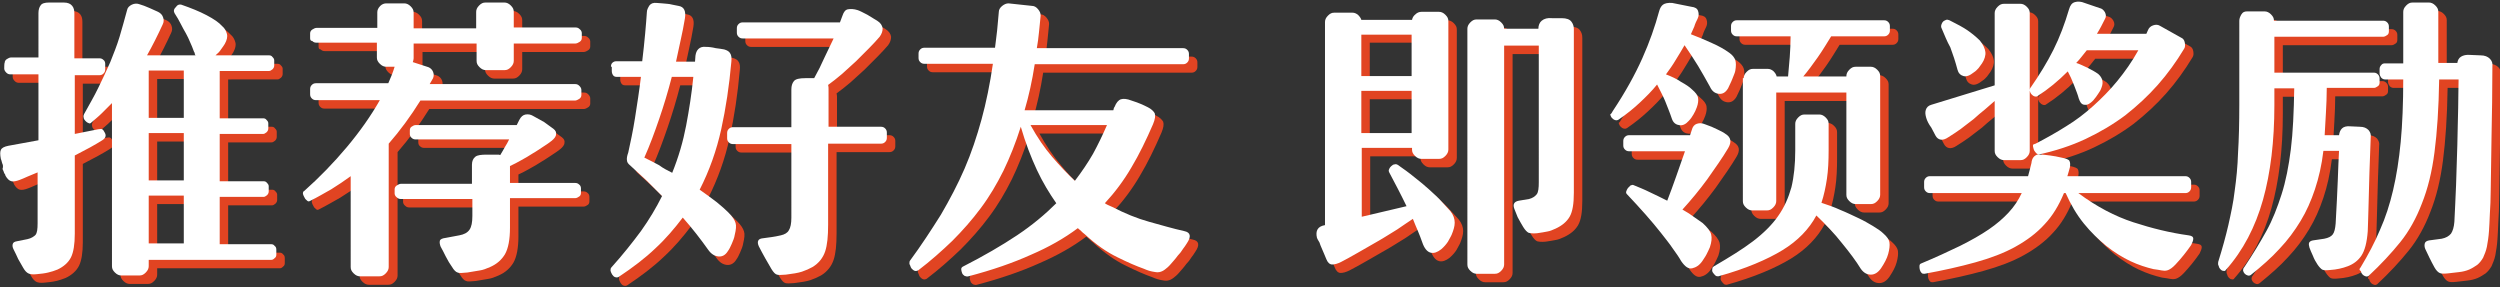
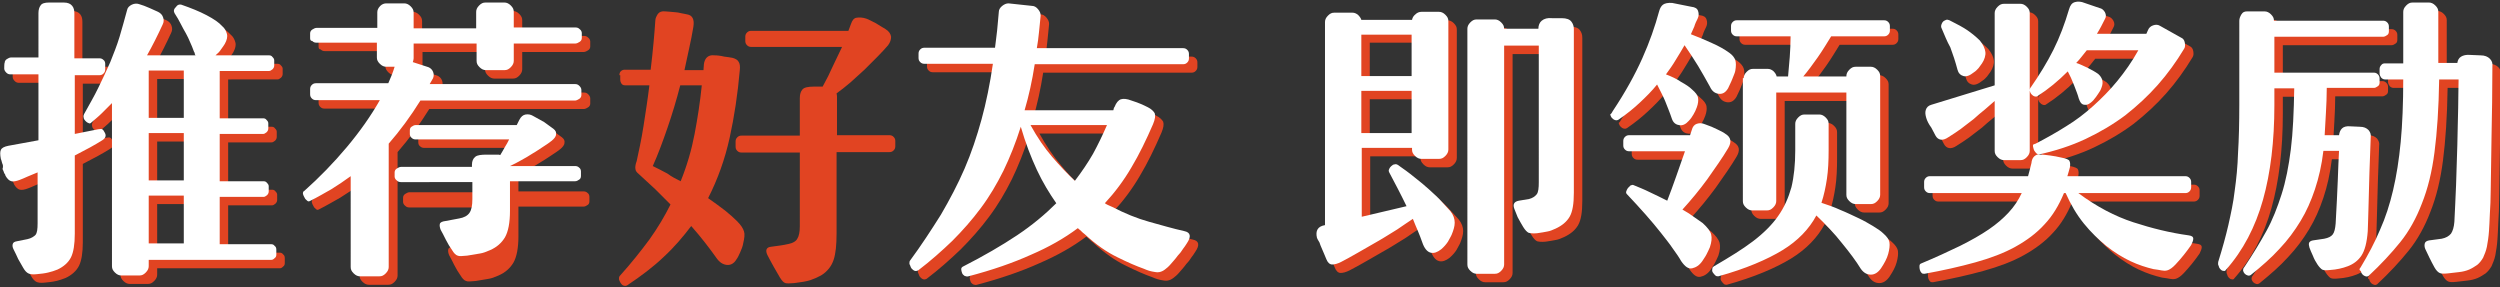
<svg xmlns="http://www.w3.org/2000/svg" version="1.1" id="推荐好友_即领奖励" x="0px" y="0px" viewBox="0 0 591.7 68" style="enable-background:new 0 0 591.7 68;" xml:space="preserve">
  <rect x="0" y="0" width="591.7" height="68" fill="#333333" stroke="none" />
  <style type="text/css">
	.st0{enable-background:new    ;}
	.st1{fill:#E14422;}
	.st2{fill:#FFFFFF;}
</style>
  <g class="st0">
    <path class="st1" d="M3,16.9c0-0.4,0.2-0.7,0.5-0.9c0.3-0.2,0.7-0.4,1-0.4h6.5V5.1c0-0.8,0.2-1.4,0.5-1.8c0.3-0.5,1-0.7,2-0.7h3.5   c1,0,1.6,0.3,2,0.8s0.5,1.1,0.5,1.8v10.6h5.9c0.4,0,0.7,0.1,1,0.4c0.3,0.2,0.4,0.6,0.4,0.9v1.3c0,0.4-0.1,0.7-0.4,1s-0.6,0.4-1,0.4   h-5.8v13.9l5.5-1.1c0.5-0.1,0.9-0.1,1,0c0.2,0.1,0.4,0.4,0.6,0.8c0.4,0.7,0.2,1.3-0.6,1.8c-0.8,0.5-1.8,1.1-2.9,1.7   c-1.1,0.6-2.3,1.2-3.6,1.9v18.5c0,2.5-0.3,4.4-0.9,5.6c-0.6,1.2-1.7,2.2-3.2,2.9c-0.7,0.3-1.4,0.5-2.2,0.7s-1.7,0.3-2.8,0.4   c-0.9,0.1-1.5,0-1.9-0.2s-0.8-0.6-1.2-1.3c-0.4-0.7-0.8-1.4-1.2-2.1C6,62.6,5.6,61.8,5.2,61C5,60.6,4.9,60.2,5,59.8   c0.1-0.4,0.4-0.6,1-0.7l2.5-0.5c0.9-0.2,1.5-0.6,1.9-1c0.4-0.5,0.5-1.4,0.5-2.8v-12c-0.9,0.4-1.7,0.7-2.4,1s-1.3,0.6-1.9,0.8   c-0.8,0.3-1.4,0.4-1.9,0.3s-1-0.6-1.4-1.3c0-0.1-0.1-0.4-0.3-0.6c-0.1-0.3-0.2-0.6-0.4-1c0.2-0.6,0.1-1-0.1-1.4   c-0.1-0.4-0.2-0.8-0.3-1c-0.2-1-0.2-1.7,0-2.1C2.5,37,3,36.7,4,36.5l7.1-1.3V19.6H4.5c-0.4,0-0.7-0.1-1-0.4S3,18.6,3,18.2V16.9z    M43.3,5.1c-0.1-0.2-0.2-0.5-0.1-0.8c0.1-0.3,0.3-0.5,0.5-0.7C44,3.1,44.5,3,44.9,3.1c2.3,0.8,4.3,1.6,6,2.5s2.9,1.7,3.7,2.6   c0.6,0.5,0.9,1.1,1.1,1.8c0.2,0.7,0,1.5-0.5,2.4c-0.2,0.3-0.5,0.8-0.9,1.3c-0.3,0.5-0.8,1-1.3,1.4h12.7c0.3,0,0.6,0.1,0.8,0.4   c0.3,0.3,0.4,0.5,0.4,0.8v1.2c0,0.3-0.1,0.6-0.4,0.9c-0.3,0.2-0.5,0.4-0.8,0.4H54V30h10.3c0.3,0,0.6,0.1,0.8,0.4   c0.3,0.3,0.4,0.5,0.4,0.8v1.2c0,0.3-0.1,0.6-0.4,0.9c-0.3,0.2-0.5,0.4-0.8,0.4H54v11.2h10.4c0.3,0,0.6,0.1,0.8,0.4   c0.3,0.3,0.4,0.5,0.4,0.8v1.2c0,0.3-0.1,0.6-0.4,0.9c-0.3,0.2-0.5,0.4-0.8,0.4H54v11.2h12.2c0.3,0,0.6,0.1,0.8,0.4   c0.3,0.2,0.4,0.5,0.4,0.9v1.2c0,0.3-0.1,0.6-0.4,0.8c-0.3,0.3-0.5,0.4-0.8,0.4H37.2V65c0,0.5-0.2,1-0.7,1.5s-0.9,0.7-1.5,0.7h-4.3   c-0.5,0-1-0.2-1.5-0.7s-0.7-0.9-0.7-1.5V26.4c-0.8,0.8-1.6,1.6-2.4,2.4s-1.7,1.5-2.6,2.3c-0.1,0.1-0.3,0.2-0.6,0   c-0.3-0.1-0.5-0.3-0.7-0.5s-0.4-0.5-0.4-0.8c-0.1-0.3,0-0.6,0.1-0.8c1.2-2.2,2.4-4.2,3.4-6.3c1-2,1.9-4,2.8-6c0.8-2,1.6-4,2.2-6   s1.2-4.2,1.8-6.4c0.1-0.5,0.5-0.9,1.1-1.2S34.4,2.8,35,3c0.7,0.2,1.5,0.5,2.4,0.9s1.6,0.7,2,0.9c0.6,0.3,1,0.7,1.2,1.3   s0.2,1.1-0.1,1.7c-1.2,2.6-2.4,5-3.7,7.3h11.5c-0.1-0.1-0.2-0.2-0.2-0.4s-0.1-0.3-0.2-0.5c-0.3-0.8-0.6-1.6-0.9-2.2   c-0.3-0.7-0.6-1.4-1-2.1s-0.8-1.4-1.2-2.2C44.4,6.9,43.9,6,43.3,5.1z M37.2,29.9h8.3V18.7h-8.3v0.1V29.9z M37.2,44.7h8.3V33.5h-8.3   V44.7z M37.2,59.6h8.3V48.3h-8.3V59.6z" />
    <path class="st1" d="M75.4,9.9c0-0.4,0.2-0.7,0.5-0.9s0.7-0.4,1-0.4h14.4V4.9c0-0.5,0.2-1,0.7-1.5c0.4-0.4,0.9-0.6,1.4-0.6h4.3   c0.5,0,1,0.2,1.5,0.7s0.7,0.9,0.7,1.5v3.7h14.8V4.8c0-0.5,0.2-1,0.7-1.5s0.9-0.7,1.5-0.7h4.5c0.5,0,1,0.2,1.5,0.7s0.7,0.9,0.7,1.5   v3.7h14.6c0.4,0,0.7,0.1,1,0.4c0.3,0.2,0.5,0.6,0.5,0.9V11c0,0.4-0.2,0.7-0.5,0.9s-0.7,0.4-1,0.4h-14.6v4.1c0,0.5-0.2,1-0.7,1.5   s-0.9,0.7-1.5,0.7H117c-0.5,0-1-0.2-1.5-0.7s-0.7-0.9-0.7-1.5v-4.1H100v3.5c0,0.3-0.1,0.6-0.2,0.9l3.7,1.2c0.5,0.2,0.9,0.6,1.1,1.1   s0.2,1,0,1.5l-0.8,1.4h34.4c0.4,0,0.7,0.1,1,0.4s0.5,0.6,0.5,1v1.2c0,0.4-0.2,0.7-0.5,0.9c-0.3,0.2-0.7,0.4-1,0.4h-36.6   c-2.3,3.7-4.8,7.1-7.5,10.2v29.2c0,0.5-0.2,1-0.7,1.5s-0.9,0.7-1.5,0.7h-4.6c-0.5,0-1-0.2-1.5-0.7s-0.7-0.9-0.7-1.5V43.7   c-1.5,1.1-3,2.1-4.6,3.1c-1.6,0.9-3.3,1.9-5.1,2.8c-0.2,0.1-0.4,0.1-0.6-0.1c-0.2-0.2-0.5-0.4-0.6-0.7c-0.2-0.3-0.3-0.6-0.4-0.9   c0-0.3,0-0.6,0.3-0.7c3.6-3.2,7-6.7,10.1-10.4s5.7-7.4,7.8-11.1H76.8c-0.4,0-0.7-0.1-1-0.4c-0.3-0.3-0.4-0.6-0.4-1v-1.2   c0-0.4,0.1-0.7,0.4-1s0.6-0.4,1-0.4h17.1c0.6-1.3,1.1-2.6,1.5-3.9h-2c-0.5,0-1-0.2-1.5-0.7s-0.7-0.9-0.7-1.5v-3.5H76.9   c-0.4,0-0.7-0.1-1-0.4c-0.4,0-0.5-0.3-0.5-0.7V9.9z M99,32.9c0-0.4,0.1-0.7,0.4-0.9s0.6-0.4,1-0.4h23.9l0.6-1.2   c0.4-0.8,0.9-1.2,1.5-1.3c0.6-0.1,1.2,0,1.7,0.3c1.1,0.6,2,1.1,2.7,1.5c0.7,0.5,1.4,1,2.2,1.6c0.5,0.4,0.7,0.8,0.6,1.3   c0,0.5-0.4,1-1,1.5c-0.5,0.4-1.2,0.9-2,1.4s-1.6,1.1-2.5,1.6c-0.9,0.6-1.8,1.1-2.7,1.6c-0.9,0.5-1.8,1-2.7,1.4v4h15.4   c0.4,0,0.7,0.1,1,0.4c0.3,0.2,0.4,0.6,0.4,0.9v1c0,0.4-0.1,0.7-0.4,0.9c-0.3,0.2-0.6,0.4-1,0.4h-15.4v7c0,2.8-0.4,4.9-1.2,6.3   c-0.8,1.3-1.9,2.3-3.5,3c-0.9,0.4-1.7,0.7-2.4,0.8s-1.7,0.3-3,0.5c-1.2,0.1-1.9,0.2-2.3,0c-0.4-0.1-0.9-0.6-1.3-1.3   c-0.5-0.7-1-1.5-1.5-2.5s-0.9-1.8-1.2-2.3c-0.2-0.5-0.3-1-0.2-1.4c0.1-0.4,0.6-0.6,1.4-0.7l3.2-0.6c1.1-0.2,1.9-0.6,2.4-1.3   s0.7-1.8,0.7-3.3v-4H96.9c-0.4,0-0.7-0.1-1-0.4c-0.3-0.2-0.5-0.6-0.5-0.9v-1c0-0.4,0.2-0.7,0.5-0.9s0.7-0.4,1-0.4h16.8V41   c0-0.9,0.3-1.5,0.8-1.9s1.4-0.5,2.7-0.5h2c0.2,0,0.5,0,0.6,0c0.2,0,0.4,0,0.6,0.1c0.4-0.7,0.8-1.3,1.1-1.9c0.4-0.6,0.7-1.2,1-1.8   h-22.1c-0.4,0-0.7-0.1-1-0.4C99.1,34.4,99,34,99,33.7V32.9z" />
    <path class="st1" d="M146.6,17.8c0-0.4,0.1-0.7,0.3-0.9c0.2-0.2,0.5-0.4,0.9-0.4h6.2c0.3-2.4,0.5-4.5,0.7-6.6c0.2-2,0.3-3.7,0.4-5   c0-0.6,0.3-1.1,0.6-1.6c0.4-0.5,0.9-0.7,1.8-0.6c0.5,0,0.9,0.1,1.3,0.1c0.4,0,0.7,0.1,1.1,0.1c0.4,0,0.7,0.1,1.2,0.2   c0.4,0.1,0.9,0.2,1.5,0.3c1.3,0.2,1.8,1.2,1.5,3c-0.3,1.7-0.6,3.4-1,5.1s-0.7,3.4-1.1,5.1h4.5l0.1-1.4c0.1-0.7,0.3-1.2,0.7-1.6   c0.4-0.4,1-0.6,1.8-0.5c0.7,0,1.5,0.1,2.3,0.3c0.8,0.1,1.5,0.2,2,0.3c0.7,0.2,1.2,0.5,1.4,0.9c0.3,0.4,0.4,1.1,0.3,2   c-0.5,5.7-1.3,11-2.4,16c-1.1,5-2.8,9.8-5.1,14.3c1.6,1.1,2.9,2.1,4.1,3c1.1,0.9,2,1.7,2.7,2.4c1,1,1.5,1.8,1.7,2.5   c0.2,0.6,0.1,1.6-0.2,2.8c-0.1,0.7-0.4,1.4-0.7,2.1c-0.3,0.7-0.6,1.3-0.9,1.7c-0.6,1-1.4,1.4-2.3,1.3c-0.9-0.1-1.7-0.6-2.4-1.6   c-1.7-2.4-3.7-5-6-7.6c-1.9,2.5-4,5-6.5,7.3c-2.4,2.3-5.3,4.5-8.6,6.7c-0.3,0.2-0.6,0.2-0.9,0.1c-0.3-0.1-0.5-0.3-0.7-0.6   c-0.2-0.3-0.3-0.6-0.4-0.9c0-0.3,0-0.6,0.2-0.8c2.7-3,5-5.9,7-8.6c2-2.8,3.6-5.5,5-8.3c-1.2-1.2-2.4-2.4-3.6-3.6   c-1.3-1.2-2.6-2.4-3.9-3.6c-0.5-0.4-0.8-0.8-0.8-1.2c-0.1-0.4,0-1.1,0.3-1.9c0.5-2.3,1.1-5,1.6-8.2s1-6.4,1.4-9.7h-5.7   c-0.4,0-0.7-0.1-0.9-0.4s-0.3-0.6-0.3-1v-1H146.6z M161.1,42.9c1.5-3.7,2.6-7.5,3.3-11.2s1.3-7.5,1.7-11.5h-5.1   c-0.9,3.5-1.9,6.8-3,10s-2.2,6.2-3.5,9.1c1.2,0.6,2.4,1.2,3.5,1.8C158.9,41.8,160.1,42.4,161.1,42.9z M174.1,33.5   c0-0.4,0.1-0.7,0.4-1s0.6-0.4,1-0.4h13.8v-8.9c0-0.9,0.2-1.5,0.6-2c0.4-0.5,1.3-0.7,2.7-0.7h2.1c0.9-1.6,1.7-3.2,2.4-4.8   c0.8-1.6,1.5-3.2,2.2-4.6h-21.5c-0.4,0-0.7-0.1-1-0.4s-0.4-0.6-0.4-1v-1c0-0.4,0.1-0.7,0.4-1c0.3-0.3,0.6-0.4,1-0.4h23l0.6-1.6   c0.3-0.9,0.7-1.4,1.3-1.5s1.4-0.1,2.3,0.2c0.6,0.2,1.3,0.6,2.3,1.1c0.9,0.6,1.7,1,2.3,1.4c0.8,0.5,1.2,1.1,1.3,1.8   c0,0.7-0.2,1.3-0.7,2c-0.7,0.8-1.5,1.7-2.5,2.7s-2,2-3.1,3.1c-1.1,1-2.2,2-3.3,3c-1.2,1-2.3,1.9-3.3,2.6c0.1,0.4,0.1,0.7,0.1,1V32   h12.4c0.4,0,0.7,0.1,1,0.4s0.4,0.6,0.4,1v1.2c0,0.4-0.1,0.7-0.4,1c-0.3,0.3-0.6,0.4-1,0.4h-12.5v19.2c0,2.7-0.2,4.8-0.7,6.3   s-1.5,2.8-3,3.7c-0.7,0.4-1.6,0.8-2.5,1.1s-2.2,0.5-3.8,0.7c-1.1,0.1-1.8,0.1-2.1,0c-0.4-0.1-0.8-0.5-1.3-1.3   c-0.4-0.7-0.9-1.6-1.5-2.6s-1-1.9-1.5-2.8c-0.5-1.1-0.2-1.8,0.9-1.9c0.9-0.1,1.6-0.2,2.2-0.3c0.6-0.1,1.3-0.2,2.1-0.4   c0.9-0.2,1.6-0.6,1.9-1.2c0.4-0.6,0.6-1.6,0.6-3V36.1h-13.8c-0.4,0-0.7-0.1-1-0.4c-0.3-0.3-0.4-0.6-0.4-1V33.5z" />
    <path class="st1" d="M217.3,63.8c2.8-3.8,5.2-7.5,7.4-11c2.1-3.6,4-7.2,5.6-10.9c1.6-3.7,2.9-7.6,4-11.6s2-8.4,2.7-13.2h-16.2   c-0.4,0-0.7-0.1-1-0.4s-0.4-0.6-0.4-1v-1c0-0.4,0.1-0.7,0.4-1s0.6-0.4,1-0.4h16.7c0.2-1.3,0.3-2.7,0.5-4.1c0.1-1.4,0.3-2.9,0.4-4.4   c0-0.5,0.3-1,0.8-1.4s1-0.6,1.5-0.6l5.6,0.6c0.5,0,1,0.3,1.4,0.8s0.6,0.9,0.6,1.5c-0.1,1.4-0.3,2.7-0.4,4c-0.1,1.2-0.3,2.5-0.5,3.7   h34.6c0.4,0,0.7,0.1,1,0.4c0.3,0.3,0.4,0.6,0.4,1v1c0,0.4-0.1,0.7-0.4,1c-0.3,0.3-0.6,0.4-1,0.4h-35.1c-0.6,3.9-1.4,7.5-2.4,10.9   h21c0-0.1,0.1-0.2,0.1-0.4c0-0.1,0.1-0.3,0.2-0.4c0.4-1,0.9-1.6,1.5-1.8c0.6-0.2,1.5-0.1,2.5,0.3c1,0.3,1.7,0.6,2.2,0.8   c0.5,0.2,1.1,0.5,1.7,0.8c0.8,0.4,1.3,0.9,1.6,1.4c0.2,0.6,0.1,1.4-0.4,2.6c-1.6,3.7-3.3,7.2-5.1,10.2c-1.8,3.1-3.9,5.9-6.3,8.5   c0.3,0.2,0.6,0.4,0.9,0.5s0.6,0.3,0.9,0.4c2.9,1.5,5.8,2.7,8.7,3.5c2.9,0.8,5.6,1.6,8.3,2.2c1.5,0.3,1.7,1.3,0.6,2.9   c-0.3,0.5-0.6,0.9-0.9,1.3c-0.3,0.4-0.5,0.8-0.8,1.1s-0.6,0.7-0.9,1.1c-0.3,0.4-0.7,0.8-1.2,1.4s-1,1-1.4,1.3s-0.8,0.5-1.3,0.6   s-1,0-1.5-0.1c-0.6-0.1-1.3-0.3-2.2-0.7c-1.7-0.6-3.8-1.5-6.2-2.7c-2.5-1.2-5.1-3-7.8-5.5c-0.3-0.2-0.6-0.5-0.8-0.7   c-0.3-0.2-0.5-0.5-0.8-0.7c-3.2,2.4-6.9,4.5-11.1,6.3c-4.2,1.9-9.1,3.6-14.8,5.1c-0.3,0.1-0.6,0-0.9-0.1c-0.3-0.2-0.5-0.4-0.6-0.7   c-0.1-0.3-0.2-0.6-0.2-0.9s0.2-0.5,0.4-0.6c4.9-2.5,9.2-5,12.8-7.4s6.7-5,9.3-7.6c-1.6-2.3-3.2-4.9-4.6-7.9   c-1.4-3-2.7-6.4-3.8-10.2c-1.2,3.8-2.6,7.3-4.1,10.4c-1.6,3.2-3.3,6.1-5.4,8.9c-2,2.7-4.3,5.3-6.7,7.7c-2.5,2.4-5.2,4.8-8.1,7   c-0.2,0.1-0.5,0.2-0.8,0.1s-0.5-0.3-0.7-0.5s-0.3-0.5-0.4-0.8C217.1,64.4,217.3,64.1,217.3,63.8z M256.5,44.8   c1.6-2.1,3.1-4.3,4.3-6.4c1.2-2.2,2.3-4.5,3.3-6.8h-18.1c1.6,2.9,3.3,5.4,5.1,7.5C252.8,41.2,254.6,43.1,256.5,44.8z" />
    <path class="st1" d="M313.7,58.3c-0.4-1.7,0.2-2.7,1.8-3h0.1V7.2c0-0.5,0.2-1,0.7-1.5s0.9-0.7,1.5-0.7h4.3c0.5,0,0.9,0.2,1.3,0.5   c0.4,0.4,0.7,0.8,0.8,1.2h12c0.1-0.5,0.3-0.9,0.8-1.3c0.4-0.4,0.9-0.6,1.4-0.6h4.2c0.5,0,1,0.2,1.5,0.7s0.7,0.9,0.7,1.5v30.4   c0,0.5-0.2,1-0.7,1.5s-0.9,0.7-1.5,0.7h-4.2c-0.5,0-1-0.2-1.5-0.7s-0.7-0.9-0.7-1.5V37h-11.9v16.3l10.6-2.5c-0.6-1.3-1.3-2.6-2-4   c-0.7-1.3-1.4-2.7-2.1-4c-0.1-0.2-0.2-0.5,0-0.8c0.1-0.3,0.3-0.5,0.5-0.7s0.5-0.4,0.8-0.4c0.3-0.1,0.5,0,0.7,0.1   c1.3,0.9,2.7,1.9,3.9,2.9c1.3,1,2.5,2,3.6,3s2.1,1.9,2.9,2.8c0.8,0.9,1.5,1.6,2.1,2.3c0.7,0.9,1,1.8,1,2.7s-0.3,1.8-0.7,2.8   c-0.2,0.5-0.6,1.1-0.9,1.7c-0.4,0.6-0.9,1.2-1.6,1.8c-0.9,0.7-1.7,1-2.5,0.8s-1.5-1-2-2.5c-0.3-0.8-0.6-1.7-1-2.6   c-0.4-0.9-0.8-1.9-1.2-2.9c-1,0.7-2.3,1.5-3.7,2.5c-1.5,0.9-3,1.9-4.6,2.8c-1.6,0.9-3.1,1.8-4.7,2.7c-1.5,0.9-2.9,1.6-4,2.2   c-0.8,0.4-1.5,0.6-2.1,0.6s-1.1-0.5-1.4-1.3c-0.1-0.3-0.3-0.7-0.5-1.2s-0.4-0.9-0.6-1.4s-0.4-0.9-0.5-1.3   C313.9,58.8,313.8,58.5,313.7,58.3z M324.2,20h11.9v-9.9h-11.9V20z M324.2,33.5h11.9v-10h-11.9V33.5z M360.4,51.4   c-0.4-1.1,0-1.7,1.1-1.9l2.4-0.4c0.8-0.2,1.4-0.6,1.8-1.1s0.5-1.5,0.5-2.9V12.8H358v51.8c0,0.5-0.2,1-0.7,1.5s-0.9,0.7-1.5,0.7   h-4.3c-0.5,0-1-0.2-1.5-0.7s-0.7-0.9-0.7-1.5V8.8c0-0.5,0.2-1,0.7-1.5s0.9-0.7,1.5-0.7h4.3c0.5,0,1,0.2,1.5,0.7s0.7,0.9,0.7,1.5   h8.1c0-0.8,0.3-1.5,0.8-1.9c0.6-0.5,1.4-0.7,2.4-0.6h2.3c1.2,0,1.9,0.3,2.3,0.8s0.6,1.1,0.6,1.8v38.7c0,2.6-0.3,4.5-1,5.7   s-1.8,2.1-3.3,2.8c-0.7,0.3-1.3,0.6-2,0.7c-0.6,0.1-1.5,0.3-2.4,0.4c-1,0.1-1.6,0-2-0.1c-0.4-0.2-0.8-0.6-1.3-1.4   c-0.4-0.7-0.9-1.5-1.3-2.3C360.9,52.6,360.6,51.9,360.4,51.4z" />
    <path class="st1" d="M383.7,28.3c3-4.5,5.3-8.7,7-12.5s3-7.5,4-11.2c0.2-0.7,0.5-1.2,0.9-1.5s1.2-0.5,2.2-0.4l4.5,0.9   c0.9,0.1,1.4,0.4,1.6,1s0.2,1.2-0.1,1.8c-0.3,0.6-0.6,1.2-0.8,1.9c-0.3,0.6-0.5,1.2-0.8,1.8c1.8,0.7,3.5,1.4,5,2.1   c1.6,0.7,3,1.5,4.1,2.3c0.7,0.5,1.2,1.1,1.4,1.7c0.2,0.6,0.2,1.5,0,2.6c-0.1,0.5-0.4,1.1-0.7,1.9c-0.3,0.8-0.7,1.5-1,2.2   c-0.6,1-1.3,1.4-2.2,1.3c-0.9-0.1-1.6-0.6-2.1-1.7c-1-1.8-1.9-3.4-2.8-4.9s-2-3.1-3.2-4.9c-0.7,1.2-1.4,2.4-2.1,3.5   c-0.7,1.2-1.5,2.3-2.3,3.4c1.3,0.5,2.6,1.1,3.6,1.8c1.1,0.6,2,1.2,2.6,1.8c0.8,0.7,1.3,1.3,1.4,2c0.1,0.6,0,1.4-0.3,2.2   c-0.2,0.6-0.5,1.2-0.8,1.7s-0.6,1-1.1,1.5c-0.7,0.8-1.5,1.2-2.3,1c-0.8-0.1-1.4-0.6-1.7-1.5c-0.5-1.5-1.1-2.9-1.6-4.2   c-0.5-1.2-1.2-2.5-1.9-3.9c-1.2,1.5-2.6,2.9-4.1,4.3c-1.5,1.4-3.1,2.7-5,4c-0.3,0.2-0.6,0.2-0.9,0.1s-0.5-0.3-0.7-0.5   s-0.3-0.5-0.4-0.8C383.5,28.8,383.5,28.6,383.7,28.3z M387.1,48c-0.2-0.2-0.3-0.4-0.2-0.7s0.2-0.5,0.4-0.8c0.2-0.2,0.4-0.4,0.6-0.6   c0.3-0.1,0.5-0.2,0.7-0.1c1.2,0.5,2.5,1,3.9,1.7c1.3,0.6,2.7,1.3,4.1,2c0.7-1.8,1.4-3.7,2.1-5.7s1.4-4,2.1-6h-13.2   c-0.4,0-0.7-0.1-1-0.4s-0.4-0.6-0.4-1v-1c0-0.4,0.1-0.7,0.4-1s0.6-0.4,1-0.4H402l0.4-1.2c0.2-0.8,0.6-1.3,1.2-1.5s1.2-0.2,1.9,0.1   c1.2,0.4,2.1,0.8,2.9,1.2c0.8,0.4,1.5,0.7,2,1.1c1.3,0.8,1.5,1.9,0.6,3.4c-1.3,2.2-3,4.6-4.9,7.3c-1.9,2.6-3.9,5-5.9,7.2   c1.1,0.6,2,1.2,2.8,1.8s1.5,1,2,1.4c1.1,1,1.8,1.9,2,2.7s0.1,1.8-0.3,3c-0.2,0.5-0.5,1.1-0.8,1.7c-0.3,0.6-0.7,1.1-1,1.6   c-0.7,1-1.5,1.5-2.4,1.7s-1.7-0.4-2.6-1.7c-0.5-0.9-1.2-1.9-2-3c-0.8-1.2-1.8-2.4-2.8-3.7s-2.3-2.8-3.6-4.3S388.6,49.6,387.1,48z    M407.7,65c3.6-2.1,6.7-4,9.2-5.9s4.5-3.9,5.9-5.9c1.5-2.1,2.5-4.4,3.2-6.9c0.6-2.5,0.9-5.4,0.9-8.7v-6.3c0-0.5,0.2-1,0.7-1.5   s0.9-0.7,1.5-0.7h3.5c0.5,0,1,0.2,1.5,0.7s0.7,0.9,0.7,1.5v6.3c0,2.4-0.1,4.7-0.4,6.7s-0.7,3.9-1.3,5.7c1.5,0.5,3,1,4.5,1.7   c1.5,0.6,2.9,1.3,4.2,1.9c1.3,0.6,2.5,1.3,3.5,1.9c1,0.6,1.9,1.2,2.5,1.8c0.8,0.7,1.3,1.4,1.4,2.1c0.1,0.7,0,1.6-0.3,2.7   c-0.3,1.1-0.9,2.2-1.7,3.4c-0.7,1-1.5,1.5-2.4,1.5s-1.7-0.4-2.4-1.4c-1.1-1.8-2.6-3.8-4.4-6c-1.8-2.3-3.9-4.5-6.1-6.6   c-1.7,3.2-4.4,6-8,8.2s-8.7,4.4-15.2,6.2c-0.2,0-0.5,0-0.7-0.2s-0.4-0.4-0.6-0.7s-0.2-0.6-0.1-0.9C407.2,65.4,407.4,65.2,407.7,65z    M414.7,20.5c0-0.5,0.2-1,0.7-1.5s0.9-0.7,1.5-0.7h3.5c0.5,0,0.9,0.2,1.3,0.5c0.4,0.4,0.7,0.8,0.8,1.3h2.7c0.1-1.5,0.3-3.1,0.4-4.6   c0.1-1.6,0.2-3.2,0.2-4.9h-12.7c-0.4,0-0.7-0.1-1-0.4c-0.3-0.3-0.4-0.6-0.4-1v-1c0-0.4,0.1-0.7,0.4-1s0.6-0.4,1-0.4h34.8   c0.4,0,0.7,0.1,1,0.4s0.4,0.6,0.4,1v1c0,0.4-0.1,0.7-0.4,1s-0.6,0.4-1,0.4h-12.5c-1,1.6-2,3.3-3.2,5s-2.3,3.2-3.4,4.5H439V20   c0-0.5,0.2-1,0.7-1.5s0.9-0.7,1.5-0.7h3.6c0.5,0,1,0.2,1.5,0.7s0.7,0.9,0.7,1.5v28.1c0,0.5-0.2,1-0.7,1.5s-0.9,0.7-1.5,0.7h-3.6   c-0.5,0-1-0.2-1.5-0.7s-0.7-0.9-0.7-1.5V23.9h-16.6v25.7c0,0.5-0.2,1-0.7,1.5s-0.9,0.7-1.5,0.7h-3.5c-0.5,0-1-0.2-1.5-0.7   s-0.7-0.9-0.7-1.5V20.5H414.7z" />
    <path class="st1" d="M483.8,36c2.5-1.3,5-2.7,7.2-4.1c2.3-1.4,4.4-3,6.4-4.8c2-1.8,3.9-3.7,5.7-5.9c1.8-2.2,3.5-4.6,5-7.3h-12.2   c-0.4,0.5-0.8,1-1.2,1.5c-0.4,0.5-0.8,1-1.3,1.5c0.7,0.2,1.5,0.6,2.6,1.1c1,0.5,1.9,1,2.6,1.5c1,0.9,1.3,1.9,0.8,3.2   c-0.2,0.6-0.5,1.1-0.8,1.5c-0.3,0.5-0.7,1-1.2,1.6c-0.7,0.7-1.3,1.1-2,1c-0.7,0-1.1-0.6-1.4-1.5c-0.2-0.8-0.6-1.8-1.1-3.1   c-0.5-1.3-1-2.4-1.5-3.3c-2.3,2.3-4.6,4.2-7.1,5.8c-0.2,0.2-0.5,0.2-0.8,0.1s-0.5-0.3-0.7-0.5s-0.3-0.5-0.4-0.8   c0-0.3,0-0.6,0.3-0.9c2-2.9,3.8-5.8,5.3-8.8s2.7-6.2,3.7-9.6c0.3-1,0.7-1.5,1.4-1.7s1.2-0.1,1.7,0l4.1,1.4c0.6,0.1,1,0.5,1.3,1   c0.3,0.6,0.3,1.1,0,1.6c-0.6,1.2-1.2,2.4-1.9,3.5H510l0.4-0.9c0.2-0.5,0.6-0.9,1.2-1.1c0.6-0.2,1.1-0.2,1.6,0.1l5,2.8   c0.5,0.2,0.8,0.6,0.9,1.2s0.1,1.1-0.2,1.5c-1.8,3-3.9,5.9-6.2,8.5s-4.9,5-7.7,7.2c-2.8,2.1-6,4-9.4,5.6s-7.1,2.8-11.2,3.7h1   c0.3,0,0.9,0.1,1.8,0.2c0.9,0.1,1.8,0.3,2.7,0.5c1.1,0.2,1.8,0.5,1.9,0.8c0.2,0.4,0.2,0.9,0.1,1.5c-0.1,0.4-0.2,0.8-0.3,1.1   c-0.1,0.4-0.2,0.7-0.3,1h27.9c0.4,0,0.7,0.1,1,0.4s0.4,0.6,0.4,1v1.2c0,0.4-0.1,0.7-0.4,1s-0.6,0.4-1,0.4h-25.3   c4.3,3.2,8.7,5.5,13,6.9s8.7,2.5,13.1,3.1c0.7,0.1,1.1,0.3,1.1,0.8c0,0.4-0.2,0.9-0.5,1.5c-1.1,1.6-2.3,3.1-3.7,4.6   c-0.4,0.4-0.7,0.7-1,0.9c-0.3,0.2-0.6,0.4-1,0.5s-0.8,0.1-1.3,0s-1.1-0.2-1.9-0.3c-1.7-0.4-3.6-1-5.5-1.9s-3.8-2.1-5.7-3.6   c-1.8-1.5-3.6-3.2-5.3-5.3c-1.7-2.1-3.1-4.5-4.3-7.2h-0.4c-1.2,2.9-2.7,5.4-4.6,7.4c-1.9,2.1-4.2,3.8-6.9,5.3   c-2.7,1.5-5.9,2.7-9.5,3.7s-7.6,1.9-12,2.7c-0.3,0-0.5,0-0.7-0.2s-0.3-0.4-0.4-0.7c-0.1-0.3-0.1-0.6-0.1-0.9s0.1-0.5,0.3-0.6   c3.6-1.5,6.6-2.9,9.3-4.2c2.6-1.3,4.9-2.6,6.8-3.9c1.9-1.3,3.4-2.6,4.7-4c1.3-1.4,2.3-2.9,3.1-4.6h-21.7c-0.4,0-0.7-0.1-1-0.4   s-0.4-0.6-0.4-1v-1.2c0-0.4,0.1-0.7,0.4-1s0.6-0.4,1-0.4H482c0.1-0.5,0.3-1,0.4-1.5s0.3-1.1,0.4-1.6c0.1-1.2,0.7-1.9,1.7-2.1   c-0.2,0-0.5-0.1-0.7-0.4c-0.2-0.2-0.4-0.5-0.5-0.9c-0.1-0.3-0.2-0.7-0.1-1C483.2,36.3,483.4,36.1,483.8,36z M457.9,29.9   c-0.2-0.7-0.3-1.3-0.1-1.9s0.6-1,1.3-1.2l15-4.6V5.1c0-0.5,0.2-1,0.7-1.5s0.9-0.7,1.5-0.7h3.9c0.5,0,1,0.2,1.5,0.7s0.7,0.9,0.7,1.5   v32.6c0,0.5-0.2,1-0.7,1.5s-0.9,0.7-1.5,0.7h-3.9c-0.5,0-1-0.2-1.5-0.7s-0.7-0.9-0.7-1.5V25.9c-0.7,0.6-1.4,1.2-2.3,2   c-0.9,0.7-1.8,1.5-2.7,2.3c-1,0.8-2,1.5-3,2.3c-1,0.7-2,1.4-3,2c-1.3,0.9-2.4,0.7-3-0.4c-0.2-0.4-0.6-1.1-1-1.9   C458.5,31.4,458.1,30.6,457.9,29.9z M461.5,8.6c-0.1-0.2-0.1-0.5,0-0.8s0.2-0.5,0.4-0.7c0.2-0.2,0.5-0.3,0.7-0.4   c0.3-0.1,0.5,0,0.8,0.1c1.8,0.9,3.3,1.7,4.3,2.4s2,1.5,2.9,2.4c0.8,1,1.2,1.9,1.3,2.7s-0.2,1.8-0.8,2.7c-0.3,0.4-0.6,0.8-0.8,1.1   c-0.3,0.3-0.6,0.7-1.1,1c-1,0.8-1.8,1.1-2.5,0.9s-1.2-0.7-1.4-1.5c-0.5-1.9-1.1-3.7-1.7-5.3C462.8,11.8,462.2,10.2,461.5,8.6z" />
    <path class="st1" d="M527,64c1-3.2,1.8-6.1,2.4-8.7c0.6-2.7,1.2-5.4,1.5-8.1c0.4-2.8,0.7-5.8,0.8-9c0.2-3.2,0.3-7.1,0.3-11.5V6.9   c0-0.5,0.2-1,0.5-1.5s0.7-0.7,1.3-0.7h4.2c0.5,0,1,0.2,1.5,0.7s0.7,0.9,0.7,1.5H566c0.4,0,0.7,0.1,1,0.4s0.4,0.6,0.4,1v1.1   c0,0.4-0.1,0.7-0.4,0.9s-0.6,0.4-1,0.4h-25.7v8.5h23.6c0.3,0,0.6,0.1,0.9,0.4s0.4,0.6,0.4,1v0.9c0,0.4-0.1,0.7-0.4,0.9   c-0.3,0.2-0.6,0.4-0.9,0.4h-11.2c0,2.1-0.1,4-0.2,5.9c-0.1,1.8-0.2,3.6-0.3,5.3h3.4c0.1-0.7,0.3-1.2,0.7-1.6c0.4-0.4,1.1-0.6,2-0.5   l2.2,0.1c1,0,1.6,0.3,2.1,0.8c0.4,0.5,0.6,1,0.5,1.7c-0.1,2.8-0.2,5.6-0.3,8.3c0,1.2-0.1,2.4-0.1,3.6c0,1.2-0.1,2.5-0.1,3.7   s-0.1,2.4-0.1,3.5s-0.1,2.1-0.1,3.1c-0.2,2.7-0.7,4.6-1.5,5.8s-1.9,2-3.2,2.5s-2.7,0.8-4.2,0.9c-0.9,0.1-1.5,0.1-1.9-0.1   c-0.3-0.2-0.7-0.6-1.1-1.2c-0.4-0.6-0.8-1.3-1.1-2.1c-0.4-0.8-0.6-1.4-0.8-1.9c-0.1-0.4-0.2-0.8-0.1-1.1c0.1-0.3,0.4-0.5,0.9-0.6   l2.7-0.4c1-0.2,1.6-0.5,2-1s0.6-1.4,0.7-2.6c0.2-3.8,0.4-7.2,0.5-10.1c0.1-2.9,0.2-5.3,0.3-7.1h-3.7c-0.4,3.4-1.1,6.4-2,9.1   c-0.9,2.7-2,5.2-3.4,7.5s-3,4.5-5,6.6c-1.9,2.1-4.2,4.1-6.8,6.2c-0.2,0.1-0.4,0.2-0.7,0.1s-0.5-0.2-0.7-0.4   c-0.2-0.2-0.3-0.4-0.4-0.7c0-0.3,0-0.6,0.3-0.9c2-3,3.7-5.8,5.2-8.5s2.6-5.6,3.6-8.7c1-3.1,1.7-6.7,2.2-10.7s0.7-8.8,0.8-14.4h-4.7   v4c0,8.5-0.9,16-2.7,22.4s-4.7,12-8.8,16.6c-0.1,0.2-0.3,0.3-0.6,0.2c-0.3,0-0.5-0.2-0.7-0.4c-0.2-0.2-0.3-0.4-0.4-0.8   C526.9,64.6,527,64.3,527,64z M560.7,65.3c1.8-3,3.4-6,4.6-8.9c1.3-2.9,2.3-6,3.1-9.4s1.4-7.2,1.8-11.4c0.4-4.2,0.6-9.2,0.6-14.8   h-4.3c-0.3,0-0.6-0.1-0.9-0.4c-0.2-0.3-0.4-0.6-0.4-1v-1c0-0.4,0.1-0.7,0.4-1c0.2-0.3,0.5-0.4,0.9-0.4h4.3V4.8c0-0.5,0.2-1,0.7-1.5   s0.9-0.7,1.5-0.7h3.9c0.5,0,1,0.2,1.5,0.7s0.7,0.9,0.7,1.5v11v1.1h4.5c0.1-0.7,0.4-1.2,0.9-1.5s1.2-0.5,2.2-0.4l2.4,0.1   c1,0,1.7,0.3,2.2,0.8c0.5,0.5,0.7,1.1,0.6,1.8c0,5.9-0.1,11.3-0.2,16.4c0,2.2-0.1,4.4-0.1,6.6c0,2.2-0.1,4.4-0.1,6.4   s-0.1,3.9-0.2,5.5c-0.1,1.7-0.1,3-0.2,4c-0.1,1.5-0.3,2.7-0.5,3.8c-0.2,1-0.6,1.9-0.9,2.6c-0.4,0.7-0.9,1.3-1.4,1.7   c-0.6,0.4-1.2,0.8-1.9,1.1c-0.7,0.3-1.5,0.5-2.4,0.6s-1.8,0.2-2.6,0.3c-1,0.1-1.6,0.1-2-0.1s-0.8-0.6-1.2-1.3   c-0.4-0.7-0.8-1.5-1.2-2.3s-0.7-1.5-1-2.1c-0.2-0.5-0.2-0.9-0.1-1.3c0.1-0.4,0.5-0.6,1-0.7l3-0.4c1-0.2,1.7-0.6,2.2-1.2   c0.4-0.6,0.7-1.5,0.8-2.8c0.1-2.6,0.3-5.5,0.4-8.7c0.1-3.2,0.2-6.4,0.3-9.5s0.1-6.1,0.2-8.8c0-2.8,0.1-5,0.1-6.7h-4.6   c-0.1,6.8-0.5,12.6-1.1,17.2c-0.6,4.7-1.6,8.7-3,12.2c-1.3,3.4-3,6.5-5.1,9.1s-4.6,5.3-7.5,8c-0.2,0.1-0.4,0.2-0.7,0.1   s-0.5-0.2-0.7-0.4s-0.4-0.5-0.4-0.8C560.3,65.9,560.4,65.6,560.7,65.3z" />
  </g>
  <g class="st0">
    <path class="st2" d="M1.1,14.9c0-0.4,0.2-0.7,0.5-0.9s0.7-0.4,1-0.4h6.5V3.1c0-0.8,0.2-1.4,0.5-1.8c0.3-0.5,1-0.7,2-0.7h3.5   c1,0,1.6,0.3,2,0.8s0.5,1.1,0.5,1.8v10.6h5.9c0.4,0,0.7,0.1,1,0.4c0.3,0.2,0.4,0.6,0.4,0.9v1.3c0,0.4-0.1,0.7-0.4,1s-0.6,0.4-1,0.4   h-5.8v13.9l5.5-1.1c0.5-0.1,0.9-0.1,1,0c0.2,0.1,0.4,0.4,0.6,0.8c0.4,0.7,0.2,1.3-0.6,1.8c-0.8,0.5-1.8,1.1-2.9,1.7   c-1.1,0.6-2.3,1.2-3.6,1.9v18.5c0,2.5-0.3,4.4-0.9,5.6c-0.6,1.2-1.7,2.2-3.2,2.9c-0.7,0.3-1.4,0.5-2.2,0.7s-1.7,0.3-2.8,0.4   c-0.9,0.1-1.5,0-1.9-0.2s-0.8-0.6-1.2-1.3S4.7,62,4.3,61.3C4,60.6,3.6,59.8,3.2,59C3,58.6,2.9,58.2,3,57.8s0.4-0.6,1-0.7l2.5-0.5   c0.9-0.2,1.5-0.6,1.9-1c0.4-0.5,0.5-1.4,0.5-2.8v-12c-0.9,0.4-1.7,0.7-2.4,1s-1.3,0.6-1.9,0.8c-0.8,0.3-1.4,0.4-1.9,0.3   s-1-0.6-1.4-1.3c0-0.1-0.1-0.4-0.3-0.6c-0.1-0.3-0.2-0.6-0.4-1c0.2-0.6,0.1-1-0.1-1.4c-0.1-0.4-0.2-0.8-0.3-1c-0.2-1-0.2-1.7,0-2.1   C0.4,35,1,34.7,2,34.5l7.1-1.3V17.6H2.5c-0.4,0-0.7-0.1-1-0.4S1,16.6,1,16.2C1,16.2,1,14.9,1.1,14.9z M41.3,3.1   c-0.1-0.2-0.2-0.5-0.1-0.8c0.1-0.3,0.3-0.5,0.5-0.7C42,1.1,42.5,1,42.9,1.1c2.3,0.8,4.3,1.6,6,2.5s2.9,1.7,3.7,2.6   c0.6,0.5,0.9,1.1,1.1,1.8c0.2,0.7,0,1.5-0.5,2.4c-0.2,0.3-0.5,0.8-0.9,1.3c-0.3,0.5-0.8,1-1.3,1.4h12.7c0.3,0,0.6,0.1,0.8,0.4   c0.3,0.3,0.4,0.5,0.4,0.8v1.2c0,0.3-0.1,0.6-0.4,0.9c-0.3,0.2-0.5,0.4-0.8,0.4H52V28h10.3c0.3,0,0.6,0.1,0.8,0.4   c0.3,0.3,0.4,0.5,0.4,0.8v1.2c0,0.3-0.1,0.6-0.4,0.9c-0.3,0.2-0.5,0.4-0.8,0.4H52v11.2h10.4c0.3,0,0.6,0.1,0.8,0.4   c0.3,0.3,0.4,0.5,0.4,0.8v1.2c0,0.3-0.1,0.6-0.4,0.9c-0.3,0.2-0.5,0.4-0.8,0.4H52v11.2h12.2c0.3,0,0.6,0.1,0.8,0.4   c0.3,0.2,0.4,0.5,0.4,0.9v1.2c0,0.3-0.1,0.6-0.4,0.8c-0.3,0.3-0.5,0.4-0.8,0.4H35.2V63c0,0.5-0.2,1-0.7,1.5s-0.9,0.7-1.5,0.7h-4.3   c-0.5,0-1-0.2-1.5-0.7s-0.7-0.9-0.7-1.5V24.4c-0.8,0.8-1.6,1.6-2.4,2.4s-1.7,1.5-2.6,2.3c-0.1,0.1-0.3,0.2-0.6,0   c-0.3-0.1-0.5-0.3-0.7-0.5s-0.4-0.5-0.4-0.8c-0.1-0.3,0-0.6,0.1-0.8c1.2-2.2,2.4-4.2,3.4-6.3c1-2,1.9-4,2.8-6c0.8-2,1.6-4,2.2-6   s1.2-4.2,1.8-6.4c0.1-0.5,0.5-0.9,1.1-1.2S32.5,0.8,33,1c0.7,0.2,1.5,0.5,2.4,0.9s1.6,0.7,2,0.9c0.6,0.3,1,0.7,1.2,1.3   s0.2,1.1-0.1,1.7c-1.2,2.6-2.4,5-3.7,7.3h11.5c-0.1-0.1-0.2-0.2-0.2-0.4s-0.1-0.3-0.2-0.5c-0.3-0.8-0.6-1.6-0.9-2.2   c-0.3-0.7-0.6-1.4-1-2.1s-0.8-1.4-1.2-2.2C42.4,4.9,41.9,4,41.3,3.1z M35.2,27.9h8.3V16.7h-8.3v0.1V27.9z M35.2,42.7h8.3V31.5h-8.3   V42.7z M35.2,57.6h8.3V46.3h-8.3V57.6z" />
-     <path class="st2" d="M73.4,7.9c0-0.4,0.2-0.7,0.5-0.9c0.3-0.2,0.7-0.4,1-0.4h14.4V2.9c0-0.5,0.2-1,0.7-1.5c0.4-0.4,0.9-0.6,1.4-0.6   h4.3c0.5,0,1,0.2,1.5,0.7s0.7,0.9,0.7,1.5v3.7h14.8V2.8c0-0.5,0.2-1,0.7-1.5s0.9-0.7,1.5-0.7h4.5c0.5,0,1,0.2,1.5,0.7   s0.7,0.9,0.7,1.5v3.7h14.6c0.4,0,0.7,0.1,1,0.4c0.3,0.2,0.5,0.6,0.5,0.9V9c0,0.4-0.2,0.7-0.5,0.9s-0.7,0.4-1,0.4h-14.6v4.1   c0,0.5-0.2,1-0.7,1.5s-0.9,0.7-1.5,0.7H115c-0.5,0-1-0.2-1.5-0.7c-0.5-0.5-0.7-0.9-0.7-1.5v-4.1H97.9v3.5c0,0.3-0.1,0.6-0.2,0.9   l3.7,1.2c0.5,0.2,0.9,0.6,1.1,1.1s0.2,1,0,1.5l-0.8,1.4h34.4c0.4,0,0.7,0.1,1,0.4s0.5,0.6,0.5,1v1.2c0,0.4-0.2,0.7-0.5,0.9   c-0.3,0.2-0.7,0.4-1,0.4H99.5c-2.3,3.7-4.8,7.1-7.5,10.2v29.2c0,0.5-0.2,1-0.7,1.5s-0.9,0.7-1.5,0.7h-4.6c-0.5,0-1-0.2-1.5-0.7   s-0.7-0.9-0.7-1.5V41.7c-1.5,1.1-3,2.1-4.6,3.1c-1.6,0.9-3.3,1.9-5.1,2.8c-0.2,0.1-0.4,0.1-0.6-0.1c-0.2-0.2-0.5-0.4-0.6-0.7   c-0.2-0.3-0.3-0.6-0.4-0.9c0-0.3,0-0.6,0.3-0.7c3.6-3.2,7-6.7,10.1-10.4s5.7-7.4,7.8-11.1H74.8c-0.4,0-0.7-0.1-1-0.4   c-0.3-0.3-0.4-0.6-0.4-1v-1.2c0-0.4,0.1-0.7,0.4-1s0.6-0.4,1-0.4h17.1c0.6-1.3,1.1-2.6,1.5-3.9h-2c-0.5,0-1-0.2-1.5-0.7   s-0.7-0.9-0.7-1.5v-3.5H74.9c-0.4,0-0.7-0.1-1-0.4c-0.4,0-0.5-0.3-0.5-0.7V7.9z M97,30.9c0-0.4,0.1-0.7,0.4-0.9   c0.3-0.2,0.6-0.4,1-0.4h23.9l0.6-1.2c0.4-0.8,0.9-1.2,1.5-1.3c0.6-0.1,1.2,0,1.7,0.3c1.1,0.6,2,1.1,2.7,1.5c0.7,0.5,1.4,1,2.2,1.6   c0.5,0.4,0.7,0.8,0.6,1.3c0,0.5-0.4,1-1,1.5c-0.5,0.4-1.2,0.9-2,1.4s-1.6,1.1-2.5,1.6c-0.9,0.6-1.8,1.1-2.7,1.6   c-0.9,0.5-1.8,1-2.7,1.4v4h15.4c0.4,0,0.7,0.1,1,0.4c0.3,0.2,0.4,0.6,0.4,0.9v1c0,0.4-0.1,0.7-0.4,0.9c-0.3,0.2-0.6,0.4-1,0.4   h-15.4v7c0,2.8-0.4,4.9-1.2,6.3c-0.8,1.3-1.9,2.3-3.5,3c-0.9,0.4-1.7,0.7-2.4,0.8c-0.7,0.1-1.7,0.3-3,0.5c-1.2,0.1-1.9,0.2-2.3,0   c-0.4-0.1-0.9-0.6-1.3-1.3c-0.5-0.7-1-1.5-1.5-2.5s-0.9-1.8-1.2-2.3c-0.2-0.5-0.3-1-0.2-1.4c0.1-0.4,0.6-0.6,1.4-0.7l3.2-0.6   c1.1-0.2,1.9-0.6,2.4-1.3s0.7-1.8,0.7-3.3v-4H94.9c-0.4,0-0.7-0.1-1-0.4c-0.3-0.2-0.5-0.6-0.5-0.9v-1c0-0.4,0.2-0.7,0.5-0.9   s0.7-0.4,1-0.4h16.8V39c0-0.9,0.3-1.5,0.8-1.9s1.4-0.5,2.7-0.5h2c0.2,0,0.5,0,0.6,0c0.2,0,0.4,0,0.6,0.1c0.4-0.7,0.8-1.3,1.1-1.9   c0.4-0.6,0.7-1.2,1-1.8H98.4c-0.4,0-0.7-0.1-1-0.4C97.1,32.4,97,32,97,31.7V30.9z" />
-     <path class="st2" d="M144.6,15.8c0-0.4,0.1-0.7,0.3-0.9s0.5-0.4,0.9-0.4h6.2c0.3-2.4,0.5-4.5,0.7-6.6c0.2-2,0.3-3.7,0.4-5   c0-0.6,0.3-1.1,0.6-1.6c0.4-0.5,0.9-0.7,1.8-0.6c0.5,0,0.9,0.1,1.3,0.1c0.4,0,0.7,0.1,1.1,0.1c0.4,0,0.7,0.1,1.2,0.2   c0.4,0.1,0.9,0.2,1.5,0.3c1.3,0.2,1.8,1.2,1.5,3c-0.3,1.7-0.6,3.4-1,5.1s-0.7,3.4-1.1,5.1h4.5l0.1-1.4c0.1-0.7,0.3-1.2,0.7-1.6   c0.4-0.4,1-0.6,1.8-0.5c0.7,0,1.5,0.1,2.3,0.3c0.8,0.1,1.5,0.2,2,0.3c0.7,0.2,1.2,0.5,1.4,0.9c0.3,0.4,0.4,1.1,0.3,2   c-0.5,5.7-1.3,11-2.4,16c-1.1,5-2.8,9.8-5.1,14.3c1.6,1.1,2.9,2.1,4.1,3c1.1,0.9,2,1.7,2.7,2.4c1,1,1.5,1.8,1.7,2.5   c0.2,0.6,0.1,1.6-0.2,2.8c-0.1,0.7-0.4,1.4-0.7,2.1c-0.3,0.7-0.6,1.3-0.9,1.7c-0.6,1-1.4,1.4-2.3,1.3c-0.9-0.1-1.7-0.6-2.4-1.6   c-1.7-2.4-3.7-5-6-7.6c-1.9,2.5-4,5-6.5,7.3c-2.4,2.3-5.3,4.5-8.6,6.7c-0.3,0.2-0.6,0.2-0.9,0.1c-0.3-0.1-0.5-0.3-0.7-0.6   c-0.2-0.3-0.3-0.6-0.4-0.9c0-0.3,0-0.6,0.2-0.8c2.7-3,5-5.9,7-8.6c2-2.8,3.6-5.5,5-8.3c-1.2-1.2-2.4-2.4-3.6-3.6   c-1.3-1.2-2.6-2.4-3.9-3.6c-0.5-0.4-0.8-0.8-0.8-1.2c-0.1-0.4,0-1.1,0.3-1.9c0.5-2.3,1.1-5,1.6-8.2s1-6.4,1.4-9.7h-5.7   c-0.4,0-0.7-0.1-0.9-0.4s-0.3-0.6-0.3-1v-1H144.6z M159.1,40.9c1.5-3.7,2.6-7.5,3.3-11.2s1.3-7.5,1.7-11.5h-5.1   c-0.9,3.5-1.9,6.8-3,10s-2.2,6.2-3.5,9.1c1.2,0.6,2.4,1.2,3.5,1.8C156.9,39.8,158.1,40.4,159.1,40.9z M172.1,31.5   c0-0.4,0.1-0.7,0.4-1s0.6-0.4,1-0.4h13.8v-8.9c0-0.9,0.2-1.5,0.6-2c0.4-0.5,1.3-0.7,2.7-0.7h2.1c0.9-1.6,1.7-3.2,2.4-4.8   c0.8-1.6,1.5-3.2,2.2-4.6h-21.5c-0.4,0-0.7-0.1-1-0.4s-0.4-0.6-0.4-1v-1c0-0.4,0.1-0.7,0.4-1c0.3-0.3,0.6-0.4,1-0.4h23l0.6-1.6   c0.3-0.9,0.7-1.4,1.3-1.5s1.4-0.1,2.3,0.2c0.6,0.2,1.3,0.6,2.3,1.1c0.9,0.6,1.7,1,2.3,1.4c0.8,0.5,1.2,1.1,1.3,1.8   c0,0.7-0.2,1.3-0.7,2c-0.7,0.8-1.5,1.7-2.5,2.7s-2,2-3.1,3.1c-1.1,1-2.2,2-3.3,3c-1.2,1-2.3,1.9-3.3,2.6c0.1,0.4,0.1,0.7,0.1,1V30   h12.4c0.4,0,0.7,0.1,1,0.4s0.4,0.6,0.4,1v1.2c0,0.4-0.1,0.7-0.4,1c-0.3,0.3-0.6,0.4-1,0.4h-12.5v19.2c0,2.7-0.2,4.8-0.7,6.3   s-1.5,2.8-3,3.7c-0.7,0.4-1.6,0.8-2.5,1.1s-2.2,0.5-3.8,0.7c-1.1,0.1-1.8,0.1-2.1,0c-0.4-0.1-0.8-0.5-1.3-1.3   c-0.4-0.7-0.9-1.6-1.5-2.6s-1-1.9-1.5-2.8c-0.5-1.1-0.2-1.8,0.9-1.9c0.9-0.1,1.6-0.2,2.2-0.3c0.6-0.1,1.3-0.2,2.1-0.4   c0.9-0.2,1.6-0.6,1.9-1.2c0.4-0.6,0.6-1.6,0.6-3V34.1h-13.8c-0.4,0-0.7-0.1-1-0.4c-0.3-0.3-0.4-0.6-0.4-1V31.5z" />
+     <path class="st2" d="M73.4,7.9c0-0.4,0.2-0.7,0.5-0.9c0.3-0.2,0.7-0.4,1-0.4h14.4V2.9c0-0.5,0.2-1,0.7-1.5c0.4-0.4,0.9-0.6,1.4-0.6   h4.3c0.5,0,1,0.2,1.5,0.7s0.7,0.9,0.7,1.5v3.7h14.8V2.8c0-0.5,0.2-1,0.7-1.5s0.9-0.7,1.5-0.7h4.5c0.5,0,1,0.2,1.5,0.7   s0.7,0.9,0.7,1.5v3.7h14.6c0.4,0,0.7,0.1,1,0.4c0.3,0.2,0.5,0.6,0.5,0.9V9c0,0.4-0.2,0.7-0.5,0.9s-0.7,0.4-1,0.4h-14.6v4.1   c0,0.5-0.2,1-0.7,1.5s-0.9,0.7-1.5,0.7H115c-0.5,0-1-0.2-1.5-0.7c-0.5-0.5-0.7-0.9-0.7-1.5v-4.1H97.9v3.5c0,0.3-0.1,0.6-0.2,0.9   l3.7,1.2c0.5,0.2,0.9,0.6,1.1,1.1s0.2,1,0,1.5l-0.8,1.4h34.4c0.4,0,0.7,0.1,1,0.4s0.5,0.6,0.5,1v1.2c0,0.4-0.2,0.7-0.5,0.9   c-0.3,0.2-0.7,0.4-1,0.4H99.5c-2.3,3.7-4.8,7.1-7.5,10.2v29.2c0,0.5-0.2,1-0.7,1.5s-0.9,0.7-1.5,0.7h-4.6c-0.5,0-1-0.2-1.5-0.7   s-0.7-0.9-0.7-1.5V41.7c-1.5,1.1-3,2.1-4.6,3.1c-1.6,0.9-3.3,1.9-5.1,2.8c-0.2,0.1-0.4,0.1-0.6-0.1c-0.2-0.2-0.5-0.4-0.6-0.7   c-0.2-0.3-0.3-0.6-0.4-0.9c0-0.3,0-0.6,0.3-0.7c3.6-3.2,7-6.7,10.1-10.4s5.7-7.4,7.8-11.1H74.8c-0.4,0-0.7-0.1-1-0.4   c-0.3-0.3-0.4-0.6-0.4-1v-1.2c0-0.4,0.1-0.7,0.4-1s0.6-0.4,1-0.4h17.1c0.6-1.3,1.1-2.6,1.5-3.9h-2c-0.5,0-1-0.2-1.5-0.7   s-0.7-0.9-0.7-1.5v-3.5H74.9c-0.4,0-0.7-0.1-1-0.4c-0.4,0-0.5-0.3-0.5-0.7V7.9z M97,30.9c0-0.4,0.1-0.7,0.4-0.9   c0.3-0.2,0.6-0.4,1-0.4h23.9l0.6-1.2c0.4-0.8,0.9-1.2,1.5-1.3c0.6-0.1,1.2,0,1.7,0.3c1.1,0.6,2,1.1,2.7,1.5c0.7,0.5,1.4,1,2.2,1.6   c0.5,0.4,0.7,0.8,0.6,1.3c0,0.5-0.4,1-1,1.5c-0.5,0.4-1.2,0.9-2,1.4s-1.6,1.1-2.5,1.6c-0.9,0.6-1.8,1.1-2.7,1.6   c-0.9,0.5-1.8,1-2.7,1.4h15.4c0.4,0,0.7,0.1,1,0.4c0.3,0.2,0.4,0.6,0.4,0.9v1c0,0.4-0.1,0.7-0.4,0.9c-0.3,0.2-0.6,0.4-1,0.4   h-15.4v7c0,2.8-0.4,4.9-1.2,6.3c-0.8,1.3-1.9,2.3-3.5,3c-0.9,0.4-1.7,0.7-2.4,0.8c-0.7,0.1-1.7,0.3-3,0.5c-1.2,0.1-1.9,0.2-2.3,0   c-0.4-0.1-0.9-0.6-1.3-1.3c-0.5-0.7-1-1.5-1.5-2.5s-0.9-1.8-1.2-2.3c-0.2-0.5-0.3-1-0.2-1.4c0.1-0.4,0.6-0.6,1.4-0.7l3.2-0.6   c1.1-0.2,1.9-0.6,2.4-1.3s0.7-1.8,0.7-3.3v-4H94.9c-0.4,0-0.7-0.1-1-0.4c-0.3-0.2-0.5-0.6-0.5-0.9v-1c0-0.4,0.2-0.7,0.5-0.9   s0.7-0.4,1-0.4h16.8V39c0-0.9,0.3-1.5,0.8-1.9s1.4-0.5,2.7-0.5h2c0.2,0,0.5,0,0.6,0c0.2,0,0.4,0,0.6,0.1c0.4-0.7,0.8-1.3,1.1-1.9   c0.4-0.6,0.7-1.2,1-1.8H98.4c-0.4,0-0.7-0.1-1-0.4C97.1,32.4,97,32,97,31.7V30.9z" />
    <path class="st2" d="M215.3,61.8c2.8-3.8,5.2-7.5,7.4-11c2.1-3.6,4-7.2,5.6-10.9c1.6-3.7,2.9-7.6,4-11.6s2-8.4,2.7-13.2h-16.2   c-0.4,0-0.7-0.1-1-0.4c-0.3-0.3-0.4-0.6-0.4-1v-1c0-0.4,0.1-0.7,0.4-1s0.6-0.4,1-0.4h16.7c0.2-1.3,0.3-2.7,0.5-4.1   c0.1-1.4,0.3-2.9,0.4-4.4c0-0.5,0.3-1,0.8-1.4s1-0.6,1.5-0.6l5.6,0.6c0.5,0,1,0.3,1.4,0.8s0.6,0.9,0.6,1.5c-0.1,1.4-0.3,2.7-0.4,4   c-0.1,1.2-0.3,2.5-0.5,3.7h34.6c0.4,0,0.7,0.1,1,0.4c0.3,0.3,0.4,0.6,0.4,1v1c0,0.4-0.1,0.7-0.4,1s-0.6,0.4-1,0.4h-35.1   c-0.6,3.9-1.4,7.5-2.4,10.9h21c0-0.1,0.1-0.2,0.1-0.4c0-0.1,0.1-0.3,0.2-0.4c0.4-1,0.9-1.6,1.5-1.8c0.6-0.2,1.5-0.1,2.5,0.3   c1,0.3,1.7,0.6,2.2,0.8c0.5,0.2,1.1,0.5,1.7,0.8c0.8,0.4,1.3,0.9,1.6,1.4c0.2,0.6,0.1,1.4-0.4,2.6c-1.6,3.7-3.3,7.2-5.1,10.2   c-1.8,3.1-3.9,5.9-6.3,8.5c0.3,0.2,0.6,0.4,0.9,0.5s0.6,0.3,0.9,0.4c2.9,1.5,5.8,2.7,8.7,3.5c2.9,0.8,5.6,1.6,8.3,2.2   c1.5,0.3,1.7,1.3,0.6,2.9c-0.3,0.5-0.6,0.9-0.9,1.3c-0.3,0.4-0.5,0.8-0.8,1.1s-0.6,0.7-0.9,1.1c-0.3,0.4-0.7,0.8-1.2,1.4   c-0.5,0.6-1,1-1.4,1.3c-0.4,0.3-0.8,0.5-1.3,0.6s-1,0-1.5-0.1c-0.6-0.1-1.3-0.3-2.2-0.7c-1.7-0.6-3.8-1.5-6.2-2.7   c-2.5-1.2-5.1-3-7.8-5.5c-0.3-0.2-0.6-0.5-0.8-0.7c-0.3-0.2-0.5-0.5-0.8-0.7c-3.2,2.4-6.9,4.5-11.1,6.3c-4.2,1.9-9.1,3.6-14.8,5.1   c-0.3,0.1-0.6,0-0.9-0.1c-0.3-0.2-0.5-0.4-0.6-0.7c-0.1-0.3-0.2-0.6-0.2-0.9c0-0.3,0.2-0.5,0.4-0.6c4.9-2.5,9.2-5,12.8-7.4   s6.7-5,9.3-7.6c-1.6-2.3-3.2-4.9-4.6-7.9c-1.4-3-2.7-6.4-3.8-10.2c-1.2,3.8-2.6,7.3-4.1,10.4c-1.6,3.2-3.3,6.1-5.4,8.9   c-2,2.7-4.3,5.3-6.7,7.7c-2.5,2.4-5.2,4.8-8.1,7c-0.2,0.1-0.5,0.2-0.8,0.1s-0.5-0.3-0.7-0.5s-0.3-0.5-0.4-0.8   C215.1,62.4,215.3,62.1,215.3,61.8z M254.4,42.8c1.6-2.1,3.1-4.3,4.3-6.4c1.2-2.2,2.3-4.5,3.3-6.8h-18.1c1.6,2.9,3.3,5.4,5.1,7.5   C250.8,39.2,252.6,41.1,254.4,42.8z" />
    <path class="st2" d="M311.7,56.3c-0.4-1.7,0.2-2.7,1.8-3h0.1V5.2c0-0.5,0.2-1,0.7-1.5s0.9-0.7,1.5-0.7h4.3c0.5,0,0.9,0.2,1.3,0.5   c0.4,0.4,0.7,0.8,0.8,1.2h12c0.1-0.5,0.3-0.9,0.8-1.3c0.4-0.4,0.9-0.6,1.4-0.6h4.2c0.5,0,1,0.2,1.5,0.7s0.7,0.9,0.7,1.5v30.4   c0,0.5-0.2,1-0.7,1.5s-0.9,0.7-1.5,0.7h-4.2c-0.5,0-1-0.2-1.5-0.7s-0.7-0.9-0.7-1.5V35h-11.9v16.3l10.6-2.5c-0.6-1.3-1.3-2.6-2-4   c-0.7-1.3-1.4-2.7-2.1-4c-0.1-0.2-0.2-0.5,0-0.8c0.1-0.3,0.3-0.5,0.5-0.7s0.5-0.4,0.8-0.4c0.3-0.1,0.5,0,0.7,0.1   c1.3,0.9,2.7,1.9,3.9,2.9c1.3,1,2.5,2,3.6,3s2.1,1.9,2.9,2.8c0.8,0.9,1.5,1.6,2.1,2.3c0.7,0.9,1,1.8,1,2.7s-0.3,1.8-0.7,2.8   c-0.2,0.5-0.6,1.1-0.9,1.7c-0.4,0.6-0.9,1.2-1.6,1.8c-0.9,0.7-1.7,1-2.5,0.8s-1.5-1-2-2.5c-0.3-0.8-0.6-1.7-1-2.6   c-0.4-0.9-0.8-1.9-1.2-2.9c-1,0.7-2.3,1.5-3.7,2.5c-1.5,0.9-3,1.9-4.6,2.8c-1.6,0.9-3.1,1.8-4.7,2.7c-1.5,0.9-2.9,1.6-4,2.2   c-0.8,0.4-1.5,0.6-2.1,0.6s-1.1-0.5-1.4-1.3c-0.1-0.3-0.3-0.7-0.5-1.2s-0.4-0.9-0.6-1.4s-0.4-0.9-0.5-1.3   C311.9,56.8,311.8,56.5,311.7,56.3z M322.2,18h11.9V8.2h-11.9V18z M322.2,31.5h11.9v-10h-11.9V31.5z M358.4,49.4   c-0.4-1.1,0-1.7,1.1-1.9l2.4-0.4c0.8-0.2,1.4-0.6,1.8-1.1s0.5-1.5,0.5-2.9V10.8H356v51.8c0,0.5-0.2,1-0.7,1.5s-0.9,0.7-1.5,0.7   h-4.3c-0.5,0-1-0.2-1.5-0.7s-0.7-0.9-0.7-1.5V6.8c0-0.5,0.2-1,0.7-1.5s0.9-0.7,1.5-0.7h4.3c0.5,0,1,0.2,1.5,0.7s0.7,0.9,0.7,1.5   h8.1c0-0.8,0.3-1.5,0.8-1.9c0.6-0.5,1.4-0.7,2.4-0.6h2.3c1.2,0,1.9,0.3,2.3,0.8s0.6,1.1,0.6,1.8v38.7c0,2.6-0.3,4.5-1,5.7   s-1.8,2.1-3.3,2.8c-0.7,0.3-1.3,0.6-2,0.7c-0.6,0.1-1.5,0.3-2.4,0.4c-1,0.1-1.6,0-2-0.1c-0.4-0.2-0.8-0.6-1.3-1.4   c-0.4-0.7-0.9-1.5-1.3-2.3C358.9,50.6,358.6,49.9,358.4,49.4z" />
    <path class="st2" d="M381.7,26.3c3-4.5,5.3-8.7,7-12.5s3-7.5,4-11.2c0.2-0.7,0.5-1.2,0.9-1.5s1.2-0.5,2.2-0.4l4.5,0.9   c0.9,0.1,1.4,0.4,1.6,1s0.2,1.2-0.1,1.8c-0.3,0.6-0.6,1.2-0.8,1.9c-0.3,0.6-0.5,1.2-0.8,1.8c1.8,0.7,3.5,1.4,5,2.1   c1.6,0.7,3,1.5,4.1,2.3c0.7,0.5,1.2,1.1,1.4,1.7s0.2,1.5,0,2.6c-0.1,0.5-0.4,1.1-0.7,1.9c-0.3,0.8-0.7,1.5-1,2.2   c-0.6,1-1.3,1.4-2.2,1.3c-0.9-0.1-1.6-0.6-2.1-1.7c-1-1.8-1.9-3.4-2.8-4.9s-2-3.1-3.2-4.9c-0.7,1.2-1.4,2.4-2.1,3.5   c-0.7,1.2-1.5,2.3-2.3,3.4c1.3,0.5,2.6,1.1,3.6,1.8c1.1,0.6,2,1.2,2.6,1.8c0.8,0.7,1.3,1.3,1.4,2c0.1,0.6,0,1.4-0.3,2.2   c-0.2,0.6-0.5,1.2-0.8,1.7s-0.6,1-1.1,1.5c-0.7,0.8-1.5,1.2-2.3,1c-0.8-0.1-1.4-0.6-1.7-1.5c-0.5-1.5-1.1-2.9-1.6-4.2   c-0.5-1.2-1.2-2.5-1.9-3.9c-1.2,1.5-2.6,2.9-4.1,4.3c-1.5,1.4-3.1,2.7-5,4c-0.3,0.2-0.6,0.2-0.9,0.1s-0.5-0.3-0.7-0.5   s-0.3-0.5-0.4-0.8C381.5,26.8,381.5,26.6,381.7,26.3z M385.1,46c-0.2-0.2-0.3-0.4-0.2-0.7s0.2-0.5,0.4-0.8c0.2-0.2,0.4-0.4,0.6-0.6   c0.3-0.1,0.5-0.2,0.7-0.1c1.2,0.5,2.5,1,3.9,1.7c1.3,0.6,2.7,1.3,4.1,2c0.7-1.8,1.4-3.7,2.1-5.7s1.4-4,2.1-6h-13.2   c-0.4,0-0.7-0.1-1-0.4s-0.4-0.6-0.4-1v-1c0-0.4,0.1-0.7,0.4-1s0.6-0.4,1-0.4H400l0.4-1.2c0.2-0.8,0.6-1.3,1.2-1.5s1.2-0.2,1.9,0.1   c1.2,0.4,2.1,0.8,2.9,1.2c0.8,0.4,1.5,0.7,2,1.1c1.3,0.8,1.5,1.9,0.6,3.4c-1.3,2.2-3,4.6-4.9,7.3c-1.9,2.6-3.9,5-5.9,7.2   c1.1,0.6,2,1.2,2.8,1.8s1.5,1,2,1.4c1.1,1,1.8,1.9,2,2.7s0.1,1.8-0.3,3c-0.2,0.5-0.5,1.1-0.8,1.7c-0.3,0.6-0.7,1.1-1,1.6   c-0.7,1-1.5,1.5-2.4,1.7s-1.7-0.4-2.6-1.7c-0.5-0.9-1.2-1.9-2-3c-0.8-1.2-1.8-2.4-2.8-3.7s-2.3-2.8-3.6-4.3S386.6,47.6,385.1,46z    M405.7,63c3.6-2.1,6.7-4,9.2-5.9s4.5-3.9,5.9-5.9c1.5-2.1,2.5-4.4,3.2-6.9c0.6-2.5,0.9-5.4,0.9-8.7v-6.3c0-0.5,0.2-1,0.7-1.5   s0.9-0.7,1.5-0.7h3.5c0.5,0,1,0.2,1.5,0.7s0.7,0.9,0.7,1.5v6.3c0,2.4-0.1,4.7-0.4,6.7s-0.7,3.9-1.3,5.7c1.5,0.5,3,1,4.5,1.7   c1.5,0.6,2.9,1.3,4.2,1.9c1.3,0.6,2.5,1.3,3.5,1.9c1,0.6,1.9,1.2,2.5,1.8c0.8,0.7,1.3,1.4,1.4,2.1c0.1,0.7,0,1.6-0.3,2.7   c-0.3,1.1-0.9,2.2-1.7,3.4c-0.7,1-1.5,1.5-2.4,1.5s-1.7-0.4-2.4-1.4c-1.1-1.8-2.6-3.8-4.4-6c-1.8-2.3-3.9-4.5-6.1-6.6   c-1.7,3.2-4.4,6-8,8.2s-8.7,4.4-15.2,6.2c-0.2,0-0.5,0-0.7-0.2s-0.4-0.4-0.6-0.7s-0.2-0.6-0.1-0.9C405.2,63.4,405.4,63.2,405.7,63z    M412.7,18.5c0-0.5,0.2-1,0.7-1.5s0.9-0.7,1.5-0.7h3.5c0.5,0,0.9,0.2,1.3,0.5c0.4,0.4,0.7,0.8,0.8,1.3h2.7c0.1-1.5,0.3-3.1,0.4-4.6   c0.1-1.6,0.2-3.2,0.2-4.9h-12.7c-0.4,0-0.7-0.1-1-0.4c-0.3-0.3-0.4-0.6-0.4-1v-1c0-0.4,0.1-0.7,0.4-1s0.6-0.4,1-0.4h34.8   c0.4,0,0.7,0.1,1,0.4s0.4,0.6,0.4,1v1c0,0.4-0.1,0.7-0.4,1s-0.6,0.4-1,0.4h-12.5c-1,1.6-2,3.3-3.2,5s-2.3,3.2-3.4,4.5H437V18   c0-0.5,0.2-1,0.7-1.5s0.9-0.7,1.5-0.7h3.6c0.5,0,1,0.2,1.5,0.7s0.7,0.9,0.7,1.5v28.1c0,0.5-0.2,1-0.7,1.5s-0.9,0.7-1.5,0.7h-3.6   c-0.5,0-1-0.2-1.5-0.7s-0.7-0.9-0.7-1.5V21.9h-16.6v25.7c0,0.5-0.2,1-0.7,1.5s-0.9,0.7-1.5,0.7h-3.5c-0.5,0-1-0.2-1.5-0.7   s-0.7-0.9-0.7-1.5V18.5H412.7z" />
    <path class="st2" d="M481.8,34c2.5-1.3,5-2.7,7.2-4.1c2.3-1.4,4.4-3,6.4-4.8c2-1.8,3.9-3.7,5.7-5.9c1.8-2.2,3.5-4.6,5-7.3h-12.2   c-0.4,0.5-0.8,1-1.2,1.5c-0.4,0.5-0.8,1-1.3,1.5c0.7,0.2,1.5,0.6,2.6,1.1c1,0.5,1.9,1,2.6,1.5c1,0.9,1.3,1.9,0.8,3.2   c-0.2,0.6-0.5,1.1-0.8,1.5c-0.3,0.5-0.7,1-1.2,1.6c-0.7,0.7-1.3,1.1-2,1c-0.7,0-1.1-0.6-1.4-1.5c-0.2-0.8-0.6-1.8-1.1-3.1   c-0.5-1.3-1-2.4-1.5-3.3c-2.3,2.3-4.6,4.2-7.1,5.8c-0.2,0.2-0.5,0.2-0.8,0.1s-0.5-0.3-0.7-0.5s-0.3-0.5-0.4-0.8   c0-0.3,0-0.6,0.3-0.9c2-2.9,3.8-5.8,5.3-8.8s2.7-6.2,3.7-9.6c0.3-1,0.7-1.5,1.4-1.7s1.2-0.1,1.7,0l4.1,1.4c0.6,0.1,1,0.5,1.3,1   c0.3,0.6,0.3,1.1,0,1.6c-0.6,1.2-1.2,2.4-1.9,3.5H508l0.4-0.9c0.2-0.5,0.6-0.9,1.2-1.1s1.1-0.2,1.6,0.1l5,2.8   c0.5,0.2,0.8,0.6,0.9,1.2s0.1,1.1-0.2,1.5c-1.8,3-3.9,5.9-6.2,8.5s-4.9,5-7.7,7.2c-2.8,2.1-6,4-9.4,5.6s-7.1,2.8-11.2,3.7h1   c0.3,0,0.9,0.1,1.8,0.2c0.9,0.1,1.8,0.3,2.7,0.5c1.1,0.2,1.8,0.5,1.9,0.8c0.2,0.4,0.2,0.9,0.1,1.5c-0.1,0.4-0.2,0.8-0.3,1.1   c-0.1,0.4-0.2,0.7-0.3,1h27.9c0.4,0,0.7,0.1,1,0.4s0.4,0.6,0.4,1v1.2c0,0.4-0.1,0.7-0.4,1s-0.6,0.4-1,0.4h-25.3   c4.3,3.2,8.7,5.5,13,6.9s8.7,2.5,13.1,3.1c0.7,0.1,1.1,0.3,1.1,0.8c0,0.4-0.2,0.9-0.5,1.5c-1.1,1.6-2.3,3.1-3.7,4.6   c-0.4,0.4-0.7,0.7-1,0.9s-0.6,0.4-1,0.5c-0.4,0.1-0.8,0.1-1.3,0s-1.1-0.2-1.9-0.3c-1.7-0.4-3.6-1-5.5-1.9s-3.8-2.1-5.7-3.6   c-1.8-1.5-3.6-3.2-5.3-5.3c-1.7-2.1-3.1-4.5-4.3-7.2h-0.4c-1.2,2.9-2.7,5.4-4.6,7.4c-1.9,2.1-4.2,3.8-6.9,5.3   c-2.7,1.5-5.9,2.7-9.5,3.7s-7.6,1.9-12,2.7c-0.3,0-0.5,0-0.7-0.2s-0.3-0.4-0.4-0.7s-0.1-0.6-0.1-0.9c0-0.3,0.1-0.5,0.3-0.6   c3.6-1.5,6.6-2.9,9.3-4.2c2.6-1.3,4.9-2.6,6.8-3.9c1.9-1.3,3.4-2.6,4.7-4c1.3-1.4,2.3-2.9,3.1-4.6h-21.7c-0.4,0-0.7-0.1-1-0.4   s-0.4-0.6-0.4-1v-1.2c0-0.4,0.1-0.7,0.4-1s0.6-0.4,1-0.4H480c0.1-0.5,0.3-1,0.4-1.5s0.3-1.1,0.4-1.6c0.1-1.2,0.7-1.9,1.7-2.1   c-0.2,0-0.5-0.1-0.7-0.4c-0.2-0.2-0.4-0.5-0.5-0.9c-0.1-0.3-0.2-0.7-0.1-1C481.2,34.3,481.4,34.1,481.8,34z M455.9,27.9   c-0.2-0.7-0.3-1.3-0.1-1.9s0.6-1,1.3-1.2l15-4.6V3.1c0-0.5,0.2-1,0.7-1.5s0.9-0.7,1.5-0.7h3.9c0.5,0,1,0.2,1.5,0.7s0.7,0.9,0.7,1.5   v32.6c0,0.5-0.2,1-0.7,1.5s-0.9,0.7-1.5,0.7h-3.9c-0.5,0-1-0.2-1.5-0.7s-0.7-0.9-0.7-1.5V23.9c-0.7,0.6-1.4,1.2-2.3,2   c-0.9,0.7-1.8,1.5-2.7,2.3c-1,0.8-2,1.5-3,2.3c-1,0.7-2,1.4-3,2c-1.3,0.9-2.4,0.7-3-0.4c-0.2-0.4-0.6-1.1-1-1.9   C456.5,29.4,456.1,28.6,455.9,27.9z M459.5,6.6c-0.1-0.2-0.1-0.5,0-0.8s0.2-0.5,0.4-0.7c0.2-0.2,0.5-0.3,0.7-0.4   c0.3-0.1,0.5,0,0.8,0.1c1.8,0.9,3.3,1.7,4.3,2.4s2,1.5,2.9,2.4c0.8,1,1.2,1.9,1.3,2.7s-0.2,1.8-0.8,2.7c-0.3,0.4-0.6,0.8-0.8,1.1   c-0.3,0.3-0.6,0.7-1.1,1c-1,0.8-1.8,1.1-2.5,0.9s-1.2-0.7-1.4-1.5c-0.5-1.9-1.1-3.7-1.7-5.3C460.8,9.8,460.2,8.2,459.5,6.6z" />
    <path class="st2" d="M525,62c1-3.2,1.8-6.1,2.4-8.7c0.6-2.7,1.2-5.4,1.5-8.1c0.4-2.8,0.7-5.8,0.8-9c0.2-3.2,0.3-7.1,0.3-11.5V4.9   c0-0.5,0.2-1,0.5-1.5s0.7-0.7,1.3-0.7h4.2c0.5,0,1,0.2,1.5,0.7s0.7,0.9,0.7,1.5H564c0.4,0,0.7,0.1,1,0.4s0.4,0.6,0.4,1v1.1   c0,0.4-0.1,0.7-0.4,0.9s-0.6,0.4-1,0.4h-25.7v8.5h23.6c0.3,0,0.6,0.1,0.9,0.4s0.4,0.6,0.4,1v0.9c0,0.4-0.1,0.7-0.4,0.9   c-0.3,0.2-0.6,0.4-0.9,0.4h-11.2c0,2.1-0.1,4-0.2,5.9c-0.1,1.8-0.2,3.6-0.3,5.3h3.4c0.1-0.7,0.3-1.2,0.7-1.6s1.1-0.6,2-0.5l2.2,0.1   c1,0,1.6,0.3,2.1,0.8c0.4,0.5,0.6,1,0.5,1.7c-0.1,2.8-0.2,5.6-0.3,8.3c0,1.2-0.1,2.4-0.1,3.6c0,1.2-0.1,2.5-0.1,3.7   s-0.1,2.4-0.1,3.5s-0.1,2.1-0.1,3.1c-0.2,2.7-0.7,4.6-1.5,5.8s-1.9,2-3.2,2.5s-2.7,0.8-4.2,0.9c-0.9,0.1-1.5,0.1-1.9-0.1   c-0.3-0.2-0.7-0.6-1.1-1.2c-0.4-0.6-0.8-1.3-1.1-2.1c-0.4-0.8-0.6-1.4-0.8-1.9c-0.1-0.4-0.2-0.8-0.1-1.1c0.1-0.3,0.4-0.5,0.9-0.6   l2.7-0.4c1-0.2,1.6-0.5,2-1s0.6-1.4,0.7-2.6c0.2-3.8,0.4-7.2,0.5-10.1c0.1-2.9,0.2-5.3,0.3-7.1h-3.7c-0.4,3.4-1.1,6.4-2,9.1   c-0.9,2.7-2,5.2-3.4,7.5s-3,4.5-5,6.6c-1.9,2.1-4.2,4.1-6.8,6.2c-0.2,0.1-0.4,0.2-0.7,0.1s-0.5-0.2-0.7-0.4   c-0.2-0.2-0.3-0.4-0.4-0.7c0-0.3,0-0.6,0.3-0.9c2-3,3.7-5.8,5.2-8.5s2.6-5.6,3.6-8.7c1-3.1,1.7-6.7,2.2-10.7s0.7-8.8,0.8-14.4h-4.7   v4c0,8.5-0.9,16-2.7,22.4s-4.7,12-8.8,16.6c-0.1,0.2-0.3,0.3-0.6,0.2c-0.3,0-0.5-0.2-0.7-0.4s-0.3-0.4-0.4-0.8   C524.9,62.6,525,62.3,525,62z M558.7,63.3c1.8-3,3.4-6,4.6-8.9c1.3-2.9,2.3-6,3.1-9.4s1.4-7.2,1.8-11.4c0.4-4.2,0.6-9.2,0.6-14.8   h-4.3c-0.3,0-0.6-0.1-0.9-0.4c-0.2-0.3-0.4-0.6-0.4-1v-1c0-0.4,0.1-0.7,0.4-1c0.2-0.3,0.5-0.4,0.9-0.4h4.3V2.8c0-0.5,0.2-1,0.7-1.5   s0.9-0.7,1.5-0.7h3.9c0.5,0,1,0.2,1.5,0.7s0.7,0.9,0.7,1.5v11v1.1h4.5c0.1-0.7,0.4-1.2,0.9-1.5s1.2-0.5,2.2-0.4l2.4,0.1   c1,0,1.7,0.3,2.2,0.8s0.7,1.1,0.6,1.8c0,5.9-0.1,11.3-0.2,16.4c0,2.2-0.1,4.4-0.1,6.6c0,2.2-0.1,4.4-0.1,6.4s-0.1,3.9-0.2,5.5   c-0.1,1.7-0.1,3-0.2,4c-0.1,1.5-0.3,2.7-0.5,3.8c-0.2,1-0.6,1.9-0.9,2.6c-0.4,0.7-0.9,1.3-1.4,1.7c-0.6,0.4-1.2,0.8-1.9,1.1   s-1.5,0.5-2.4,0.6s-1.8,0.2-2.6,0.3c-1,0.1-1.6,0.1-2-0.1s-0.8-0.6-1.2-1.3s-0.8-1.5-1.2-2.3s-0.7-1.5-1-2.1   c-0.2-0.5-0.2-0.9-0.1-1.3c0.1-0.4,0.5-0.6,1-0.7l3-0.4c1-0.2,1.7-0.6,2.2-1.2c0.4-0.6,0.7-1.5,0.8-2.8c0.1-2.6,0.3-5.5,0.4-8.7   c0.1-3.2,0.2-6.4,0.3-9.5s0.1-6.1,0.2-8.8c0-2.8,0.1-5,0.1-6.7h-4.6c-0.1,6.8-0.5,12.6-1.1,17.2c-0.6,4.7-1.6,8.7-3,12.2   c-1.3,3.4-3,6.5-5.1,9.1c-2.1,2.6-4.6,5.3-7.5,8c-0.2,0.1-0.4,0.2-0.7,0.1s-0.5-0.2-0.7-0.4s-0.4-0.5-0.4-0.8   C558.3,63.9,558.4,63.6,558.7,63.3z" />
  </g>
</svg>